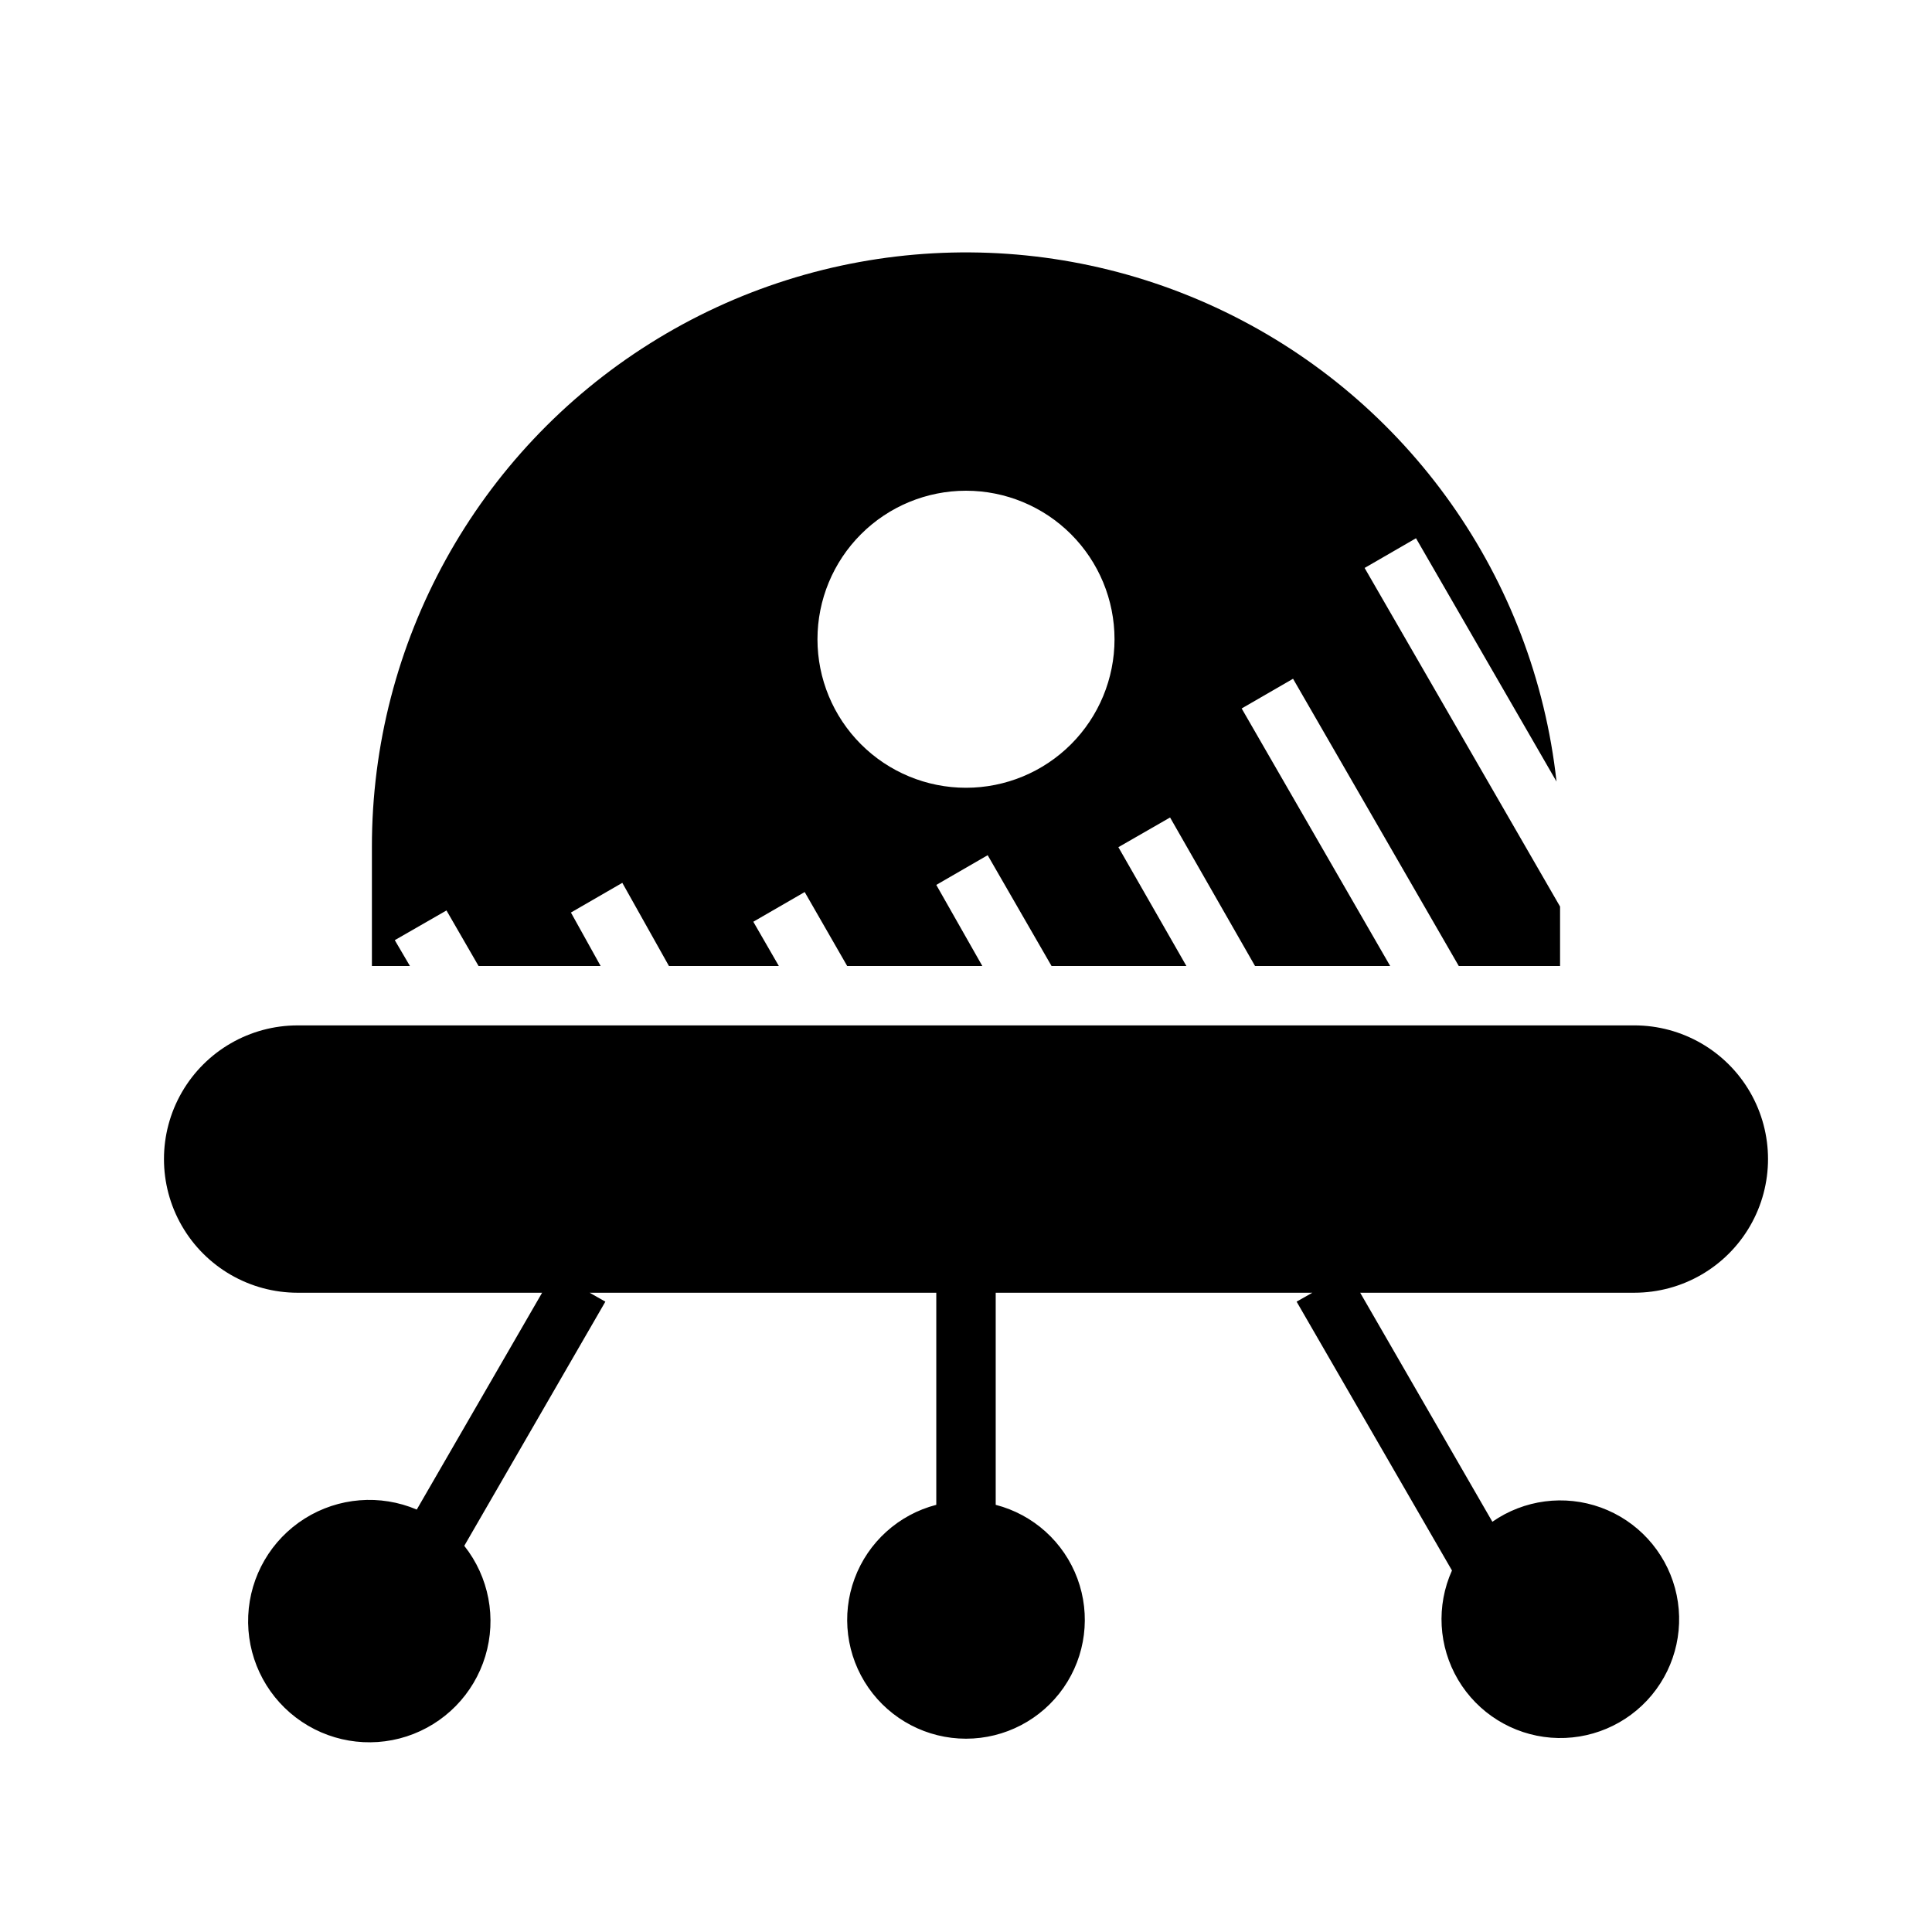
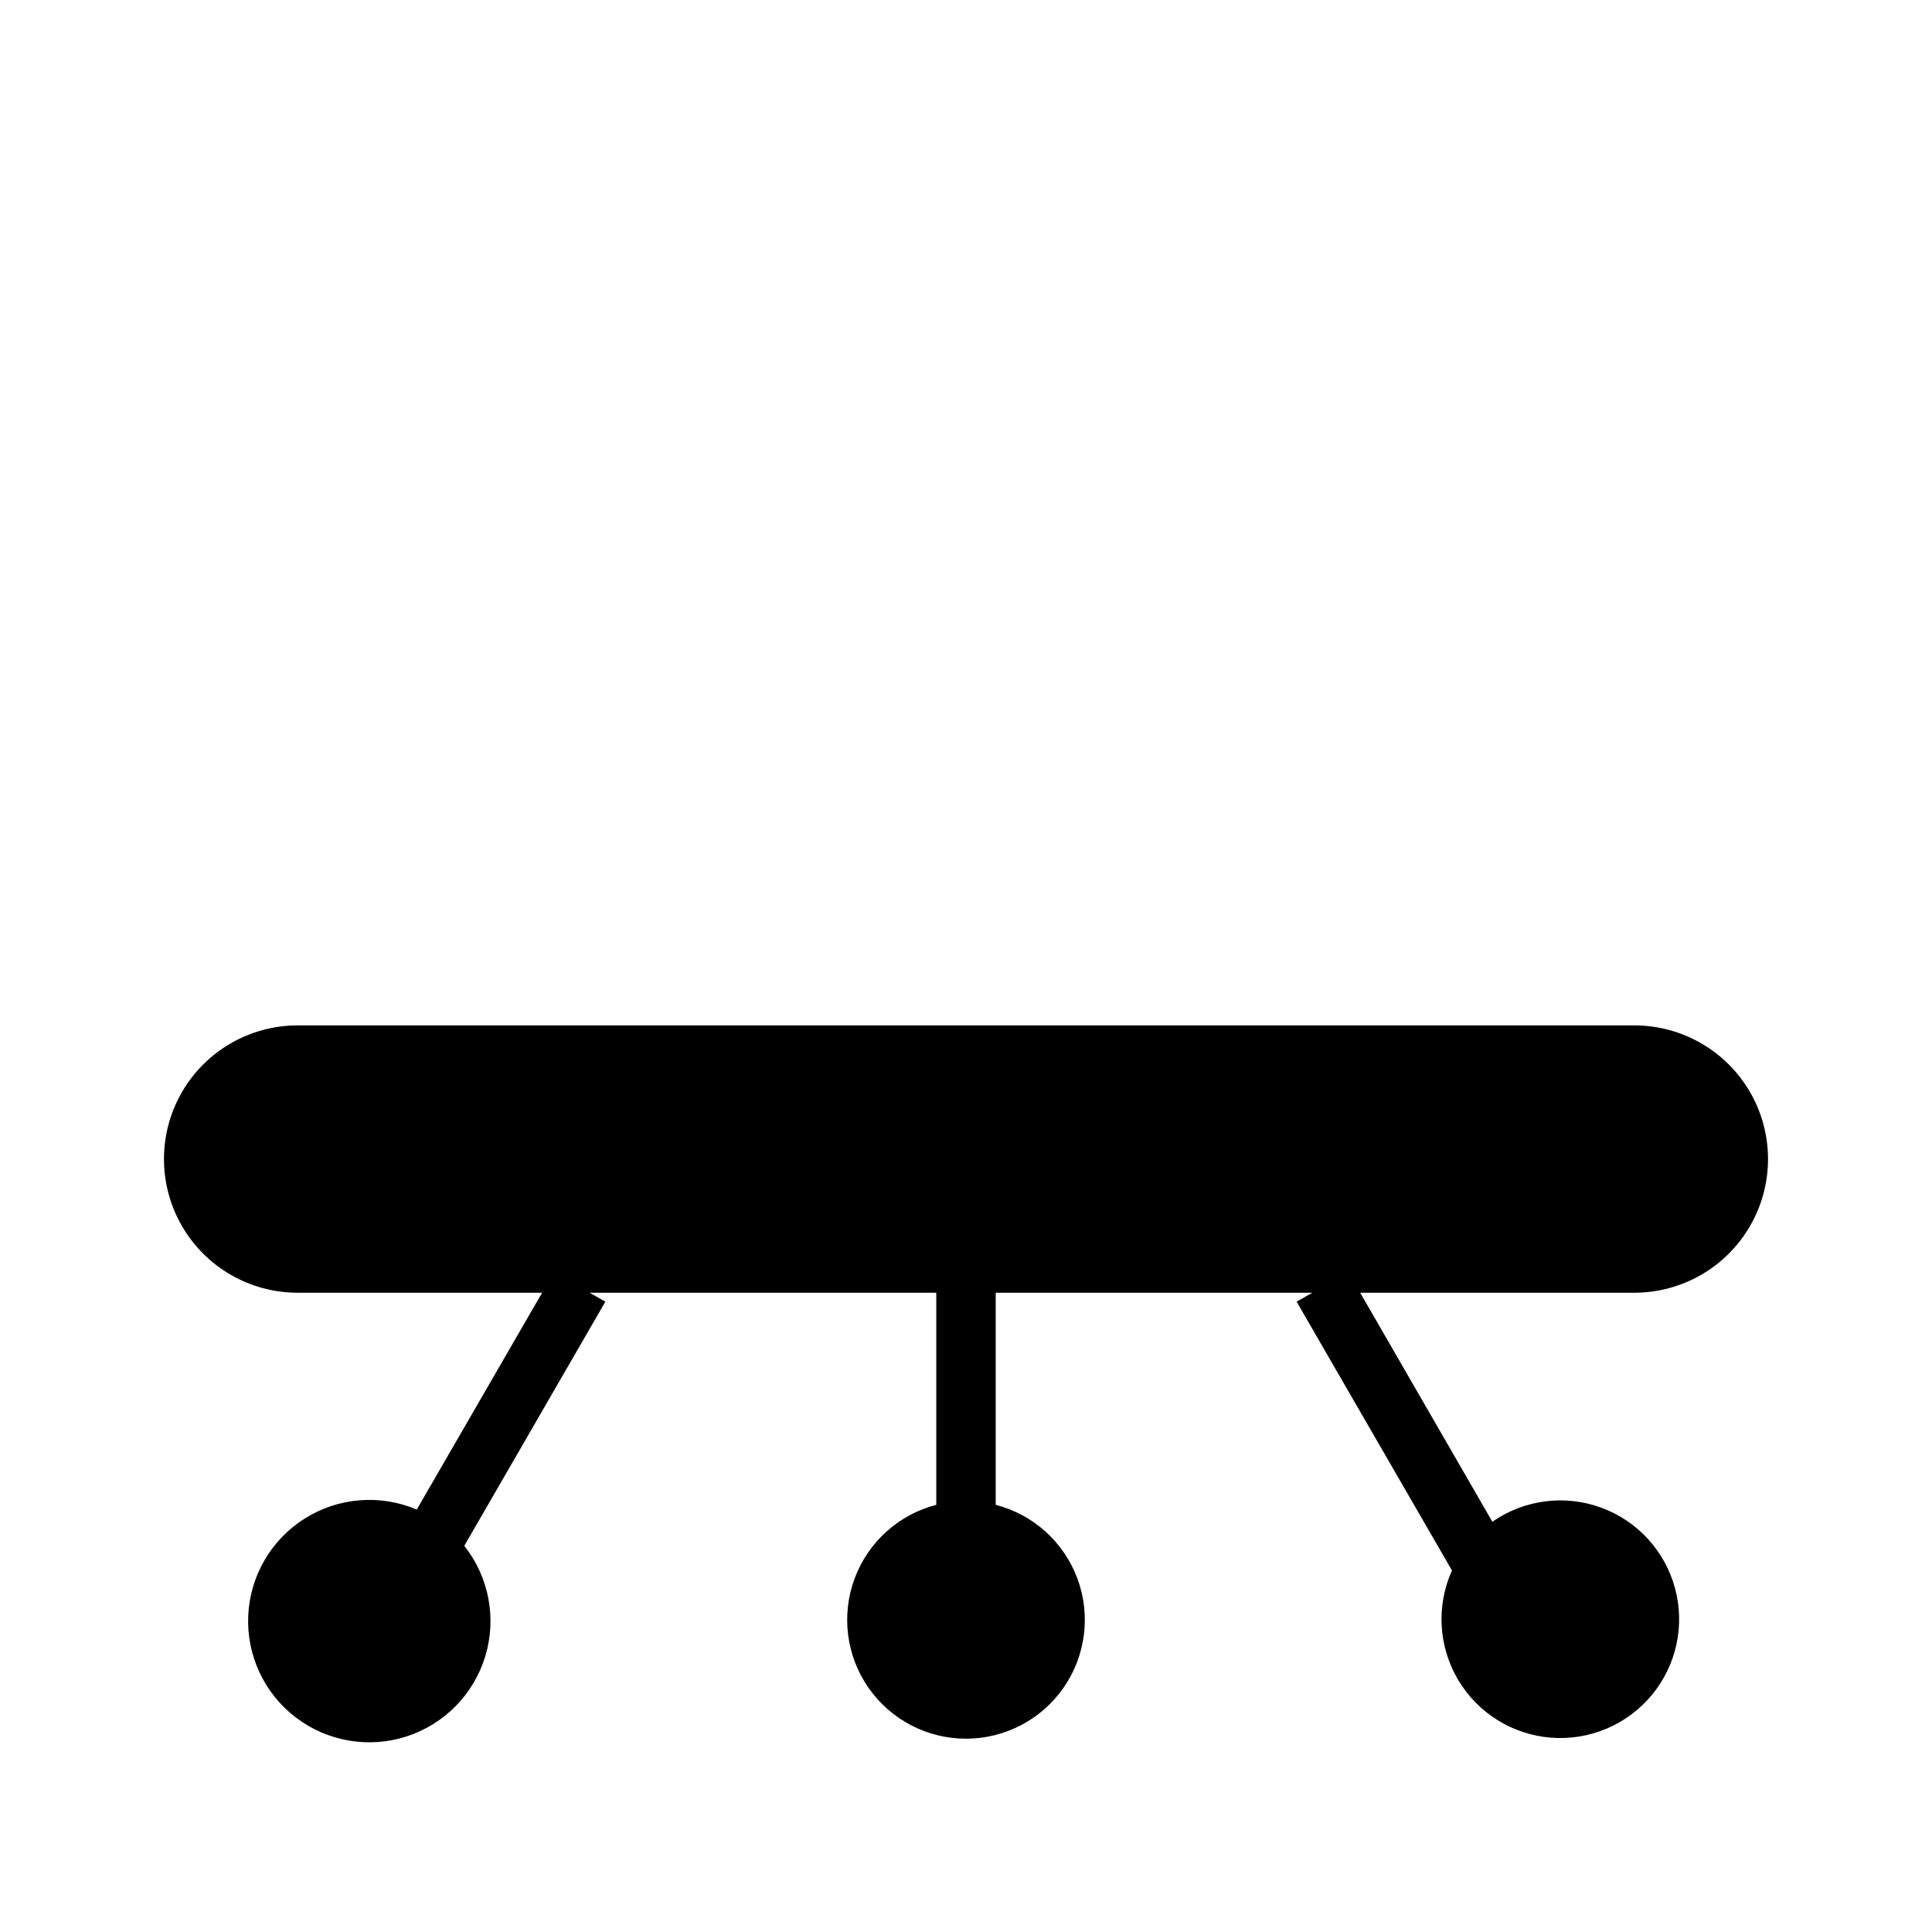
<svg xmlns="http://www.w3.org/2000/svg" fill="#000000" width="800px" height="800px" version="1.1" viewBox="144 144 512 512">
  <g>
-     <path d="m530.59 400h26.844v-15.746l-51.797-89.742 13.617-7.871 37.234 64.473h0.004c-5.934-53.895-39.176-100.95-87.992-124.54-48.82-23.594-106.34-20.406-152.25 8.438-45.91 28.84-73.754 79.277-73.691 133.5v31.488h10.078l-4.016-6.848 13.699-7.871 8.5 14.719h32.352l-7.871-14.168 13.617-7.871 12.359 22.039h29.125l-6.769-11.73 13.617-7.871 11.262 19.602h35.816l-12.203-21.492 13.617-7.871 16.93 29.363h35.738l-18.027-31.488 13.699-7.871 22.516 39.359h35.816l-39.359-68.25 13.617-7.871zm-130.59-47.234c-10.441 0-20.453-4.144-27.832-11.527-7.383-7.383-11.531-17.395-11.531-27.832s4.148-20.449 11.531-27.832c7.379-7.383 17.391-11.527 27.832-11.527 10.438 0 20.449 4.144 27.832 11.527 7.379 7.383 11.527 17.395 11.527 27.832s-4.148 20.449-11.527 27.832c-7.383 7.383-17.395 11.527-27.832 11.527z" />
    <path d="m577.12 415.74h-354.24c-12.656 0-24.352 6.754-30.68 17.711-6.328 10.961-6.328 24.465 0 35.426 6.328 10.961 18.023 17.711 30.68 17.711h64.785l-33.219 57.465c-9.688-4.121-20.777-3.234-29.688 2.375-8.906 5.609-14.504 15.227-14.973 25.742-0.473 10.516 4.238 20.594 12.609 26.977 8.371 6.383 19.34 8.262 29.355 5.023s17.809-11.18 20.859-21.258c3.051-10.074 0.969-21.004-5.57-29.254l37.391-64.707-4.172-2.363h91.867v56.207c-9.977 2.578-18.066 9.875-21.648 19.539-3.586 9.664-2.211 20.469 3.672 28.934 5.887 8.461 15.543 13.504 25.852 13.504 10.305 0 19.961-5.043 25.848-13.504 5.887-8.465 7.258-19.27 3.676-28.934-3.586-9.664-11.672-16.961-21.652-19.539v-56.207h83.914l-4.172 2.363 41.172 71.242c-4.203 9.34-3.598 20.145 1.621 28.961s14.402 14.539 24.613 15.348c10.211 0.809 20.18-3.406 26.719-11.289 6.539-7.887 8.836-18.461 6.152-28.348-2.684-9.887-10.008-17.852-19.637-21.352-9.633-3.496-20.359-2.09-28.762 3.769l-35.031-60.695h72.656c12.656 0 24.352-6.75 30.68-17.711 6.328-10.961 6.328-24.465 0-35.426-6.328-10.957-18.023-17.711-30.68-17.711z" />
  </g>
</svg>